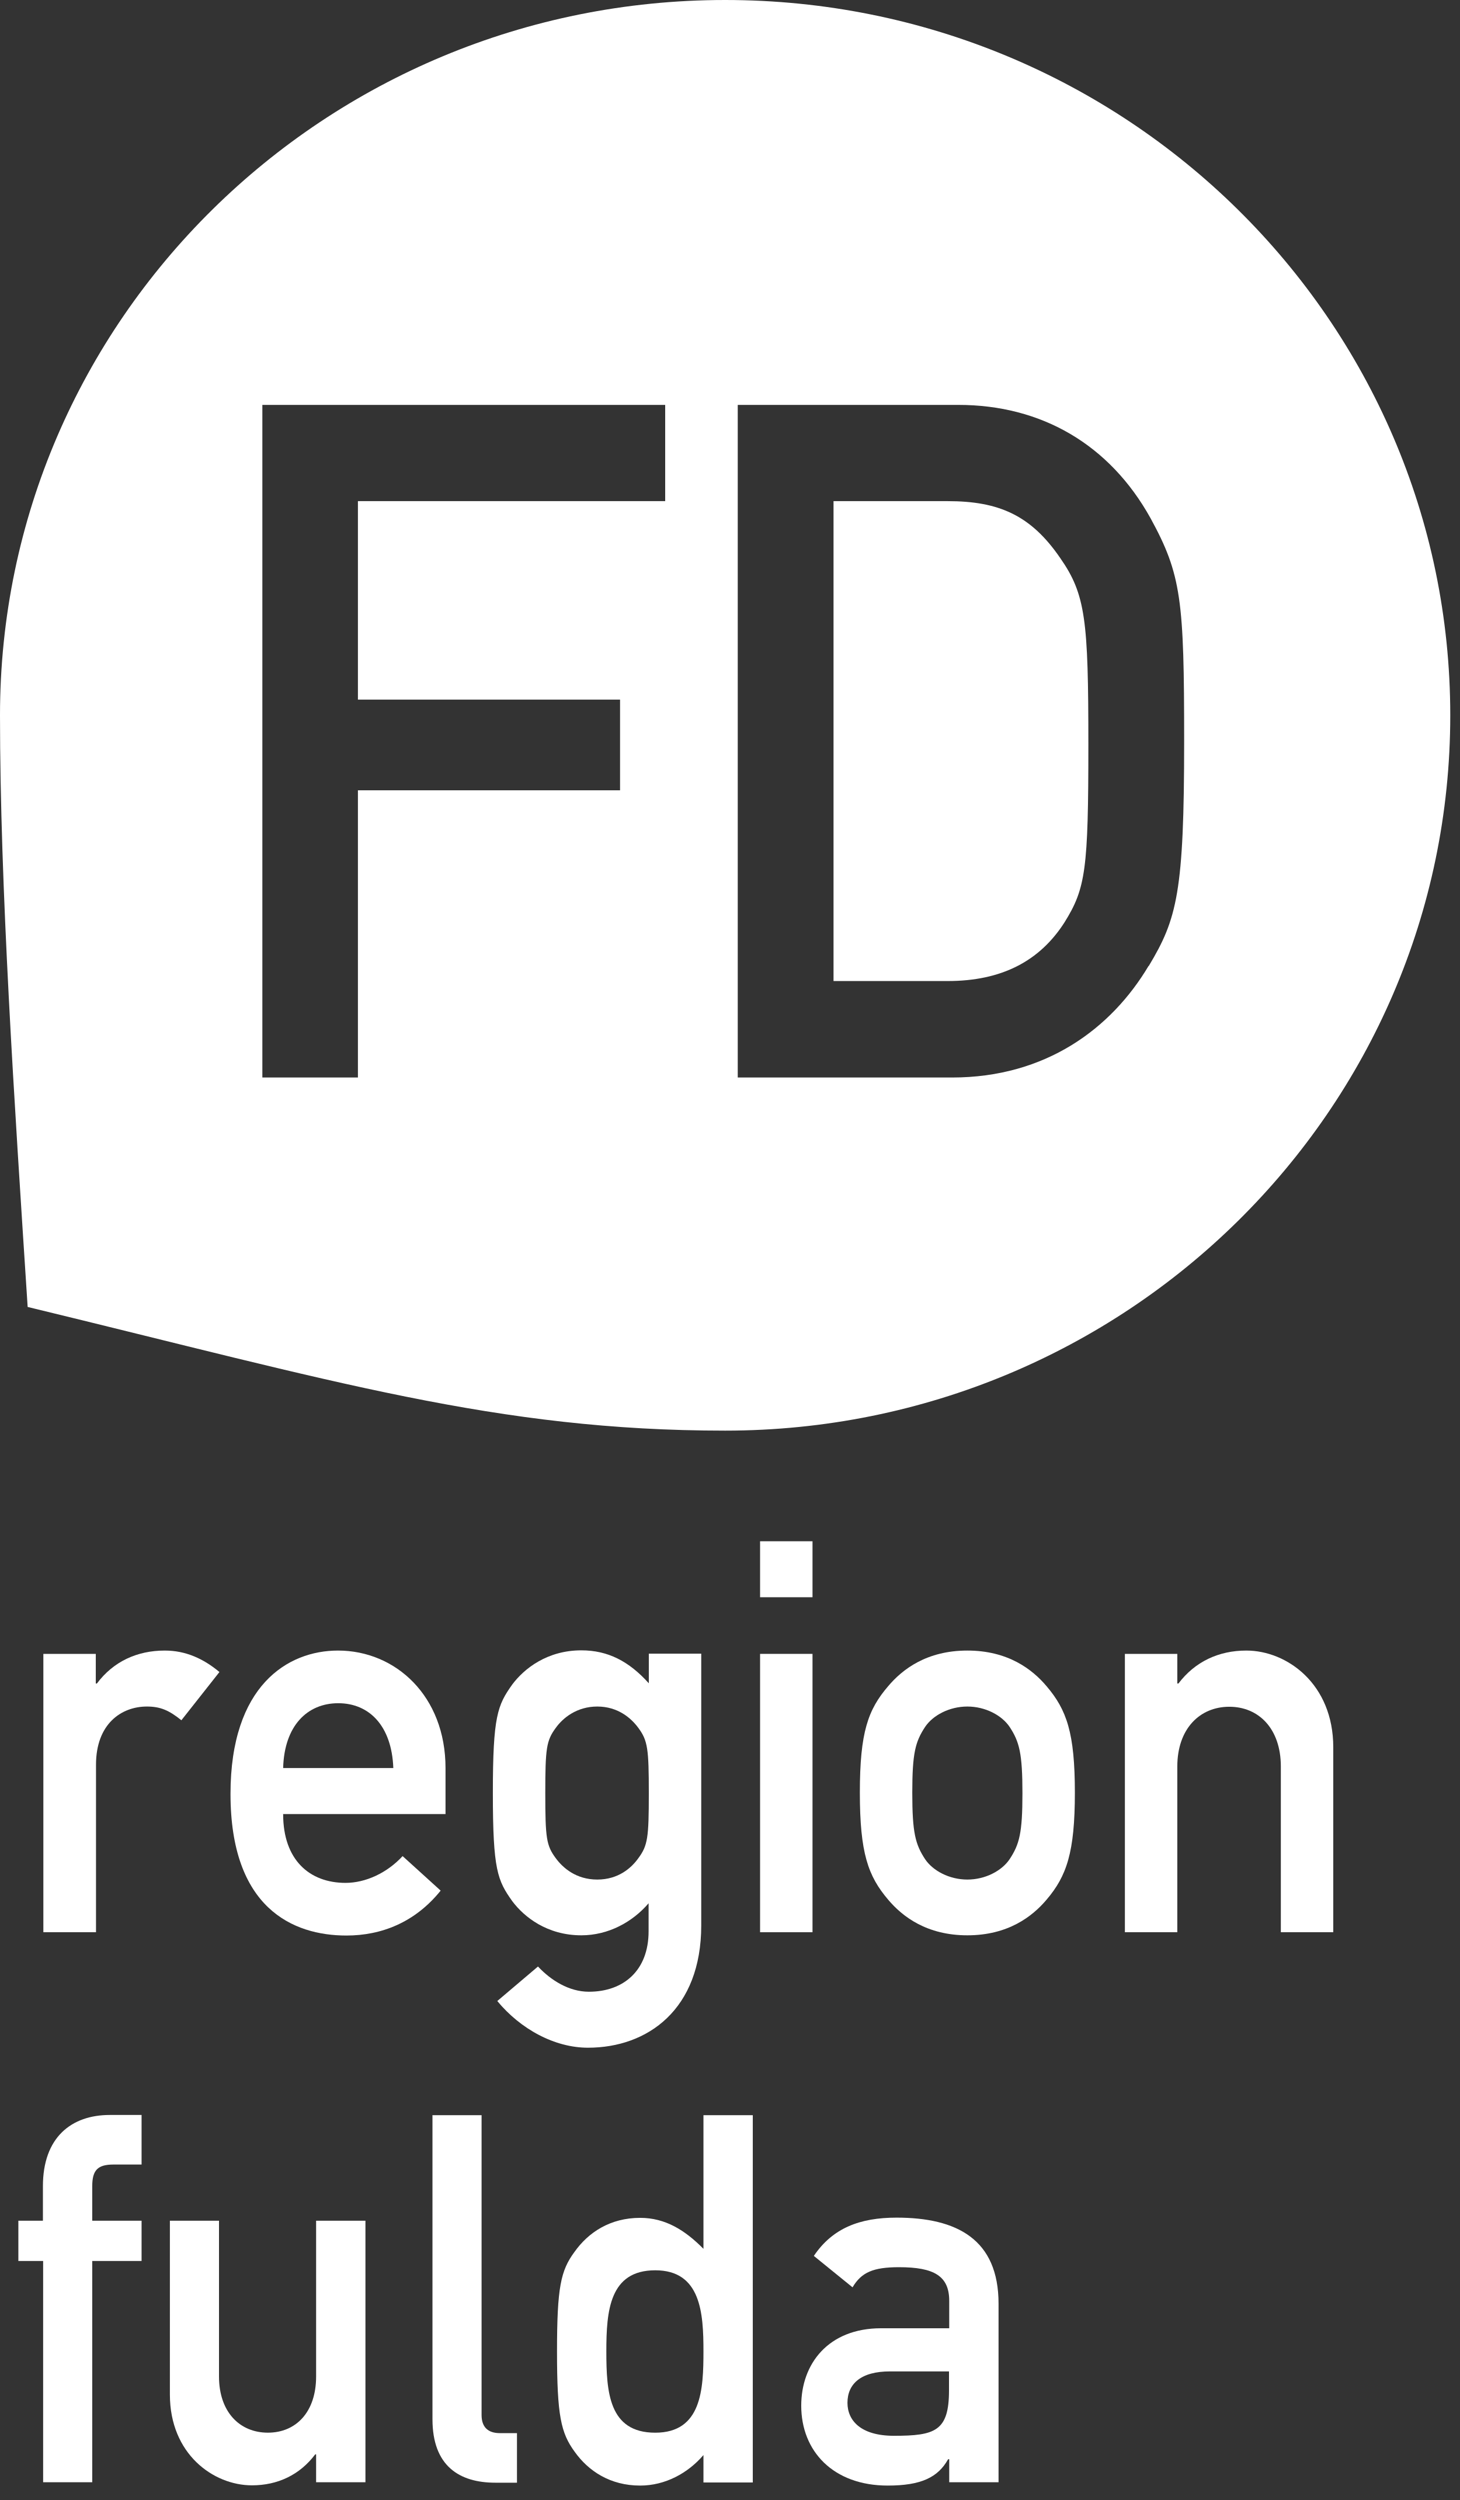
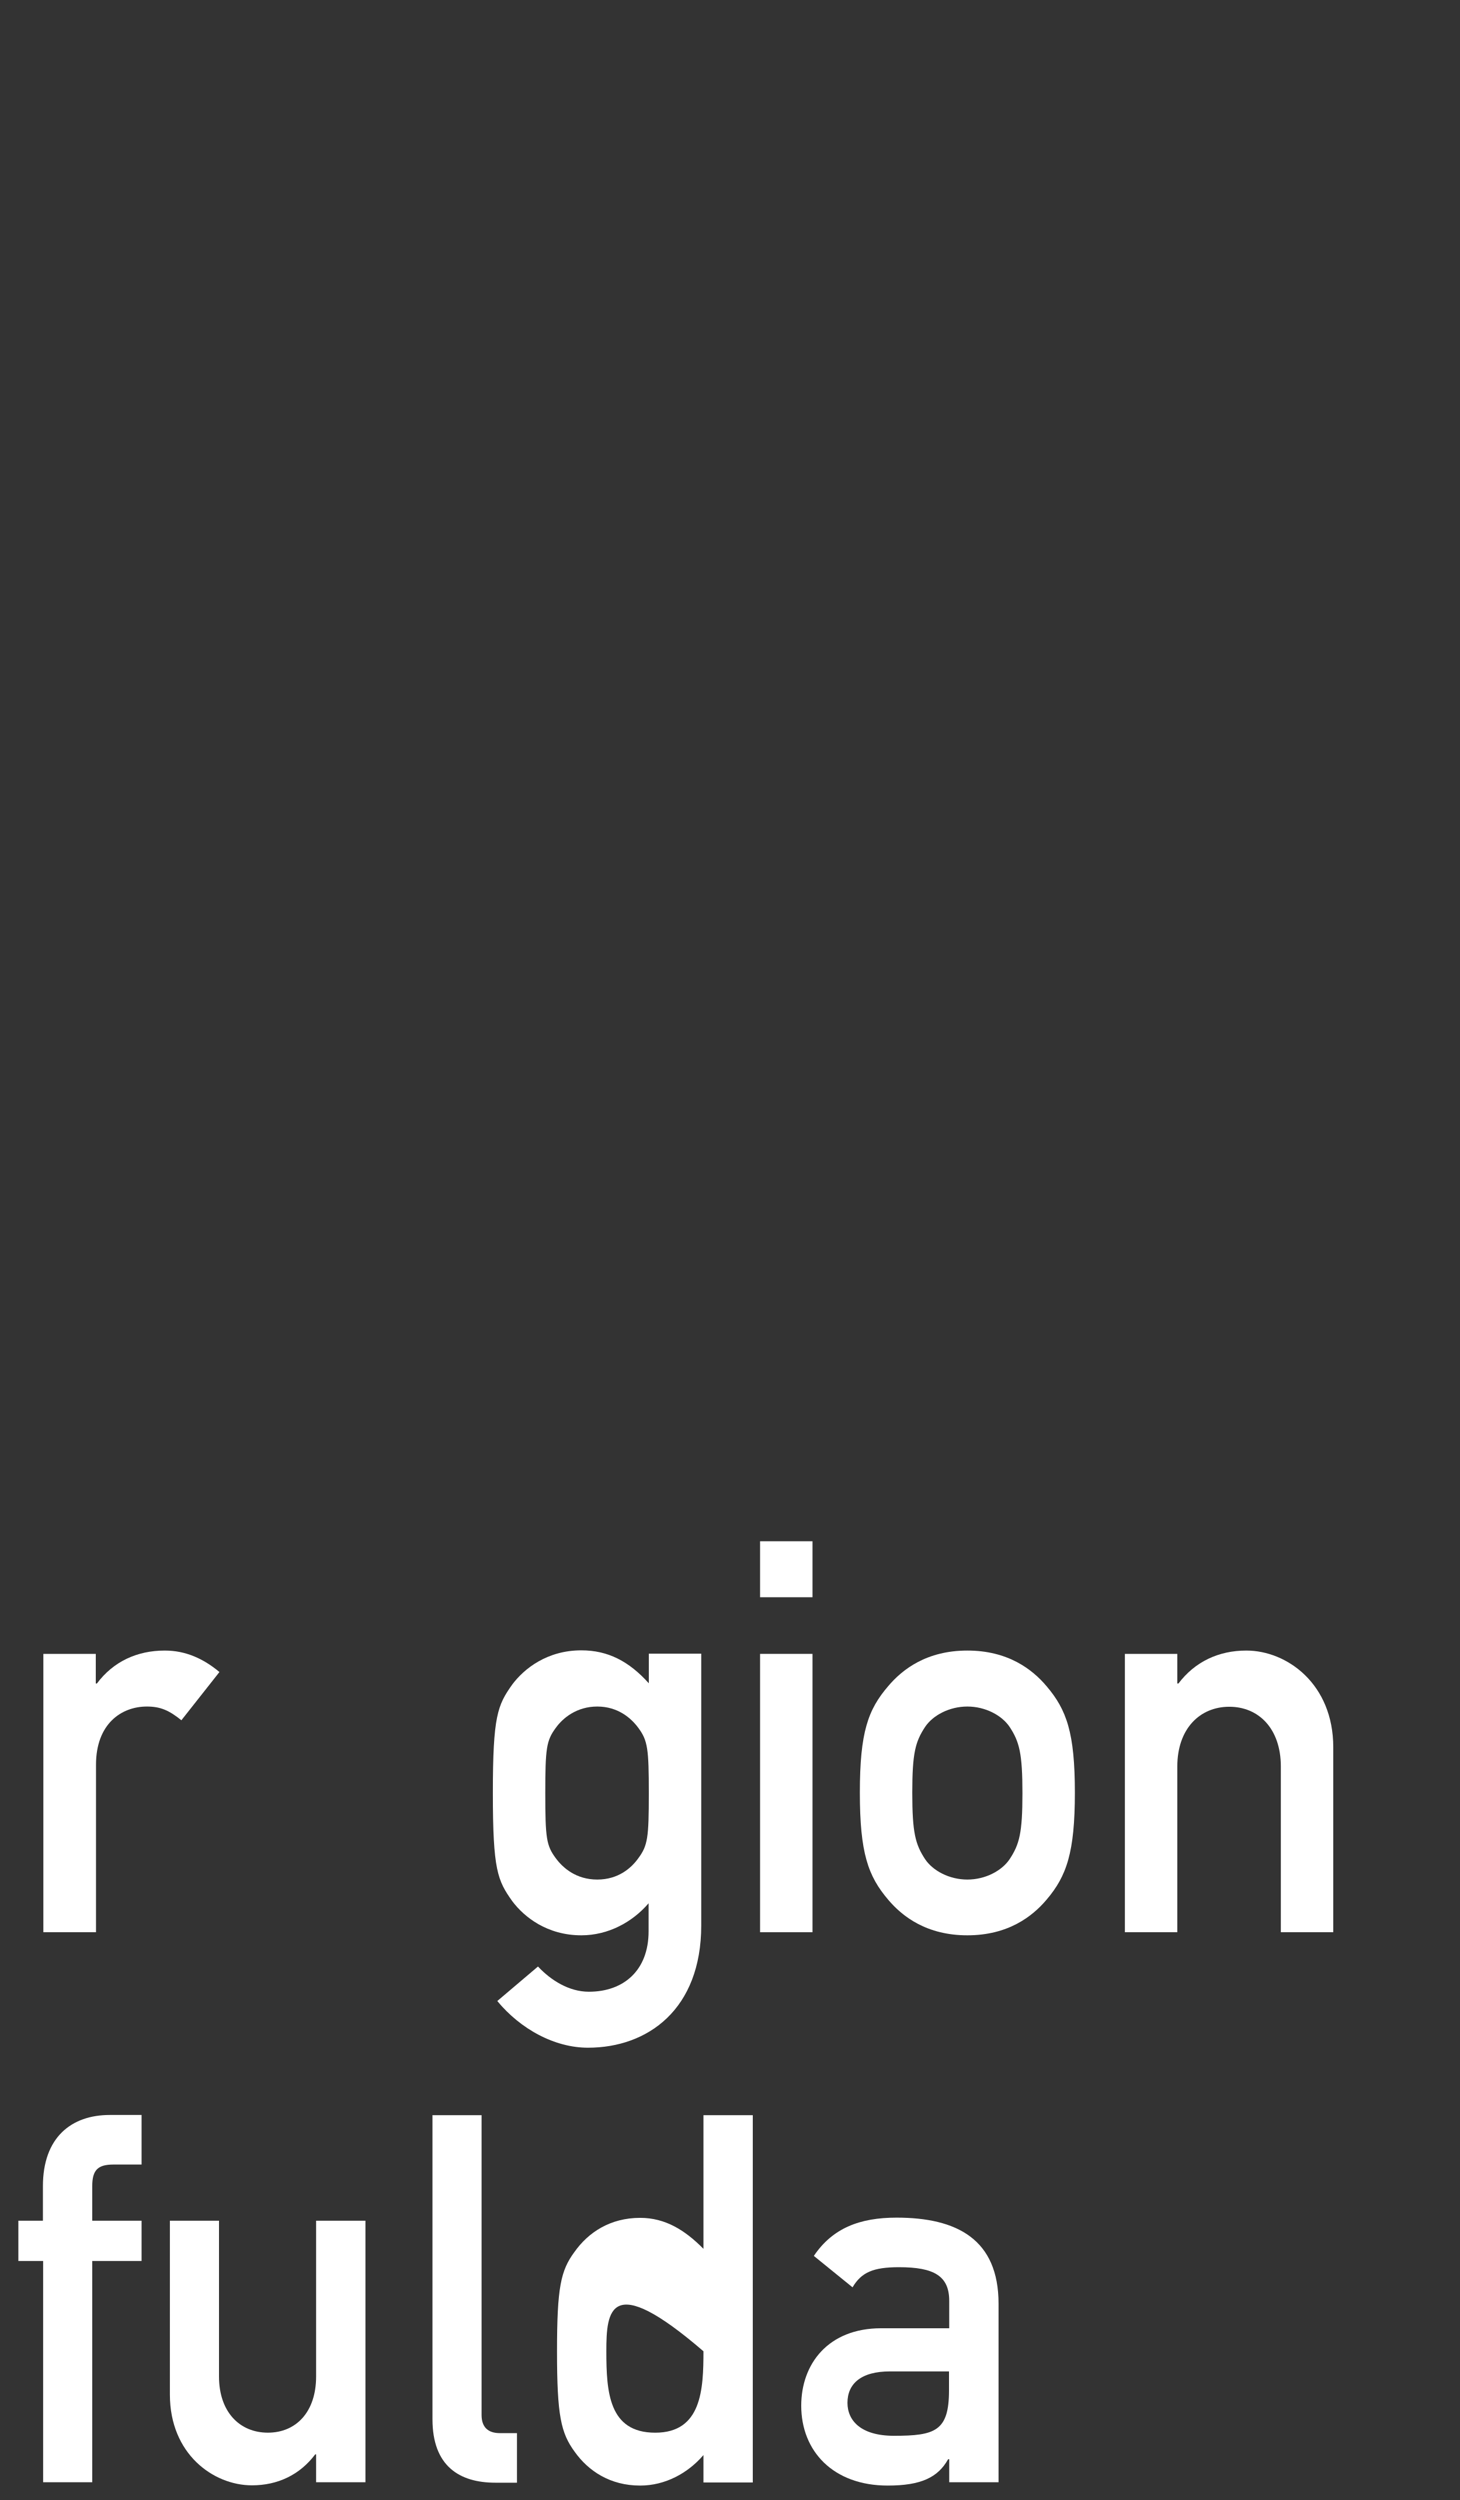
<svg xmlns="http://www.w3.org/2000/svg" width="66" height="113" viewBox="0 0 66 113" fill="none">
  <rect x="0" y="0" width="66" height="113" fill="#333333" stroke="none" />
  <g clip-path="url(#clip0_119_331)">
-     <path d="M32.78 0C14.68 0 0 14.48 0 32.33C0 40.02 0.64 49.68 1.25 59.07C15.12 62.43 22.47 64.66 32.78 64.66C50.88 64.66 65.56 50.18 65.56 32.33C65.56 14.48 50.88 0 32.78 0ZM30.07 22.65H16.18V31.62H28.03V35.72H16.18V48.7H11.86V18.3H30.07V22.65ZM51.92 43.66C50.24 46.48 47.28 48.7 43.04 48.7H33.35V18.3H43.32C47.08 18.3 50.16 20.09 52.01 23.42C53.41 25.98 53.53 27.13 53.53 33.5C53.53 40.33 53.21 41.53 51.93 43.66H51.92ZM42.84 22.65H37.68V44.34H42.84C45.28 44.34 47 43.44 48.12 41.69C49.08 40.15 49.2 39.3 49.2 33.66C49.2 28.02 49.08 26.87 47.92 25.21C46.6 23.29 45.16 22.65 42.84 22.65Z" fill="white" />
    <path d="M1.96 74.75H4.33V76.09H4.38C5.12 75.1 6.19 74.6 7.45 74.6C8.4 74.6 9.2 74.97 9.92 75.57L8.2 77.75C7.64 77.3 7.25 77.13 6.64 77.13C5.48 77.13 4.34 77.92 4.34 79.76V87.33H1.96V74.75Z" fill="white" />
-     <path d="M12.8 82C12.8 84.06 13.99 85.1 15.62 85.1C16.53 85.1 17.5 84.65 18.2 83.89L19.92 85.45C18.76 86.89 17.24 87.48 15.66 87.48C13.24 87.48 10.42 86.24 10.42 81.08C10.42 76.19 13 74.6 15.28 74.6C17.89 74.6 20.14 76.66 20.14 79.91V81.99H12.79L12.8 82ZM17.78 79.91C17.71 78 16.69 76.98 15.29 76.98C13.89 76.98 12.85 78 12.8 79.91H17.78Z" fill="white" />
    <path d="M29.33 86.01C28.59 86.88 27.49 87.47 26.28 87.47C24.74 87.47 23.7 86.65 23.16 85.93C22.49 84.99 22.28 84.52 22.28 81.04C22.28 77.56 22.49 77.07 23.16 76.13C23.7 75.41 24.74 74.59 26.28 74.59C27.49 74.59 28.44 75.09 29.33 76.08V74.74H31.7V87.02C31.7 90.82 29.28 92.55 26.58 92.55C25.07 92.55 23.53 91.71 22.48 90.44L24.32 88.88C24.9 89.5 25.72 90.02 26.62 90.02C28.2 90.02 29.32 89.05 29.32 87.29V86L29.33 86.01ZM25.12 83.98C25.45 84.43 26.05 84.95 27 84.95C27.95 84.95 28.54 84.43 28.86 83.98C29.28 83.41 29.33 83.06 29.33 81.05C29.33 79.04 29.28 78.67 28.86 78.1C28.53 77.65 27.93 77.13 27 77.13C26.07 77.13 25.44 77.65 25.12 78.1C24.7 78.67 24.65 79.02 24.65 81.05C24.65 83.08 24.7 83.41 25.12 83.98Z" fill="white" />
    <path d="M34.36 69.66H36.73V72.19H34.36V69.66ZM34.36 74.75H36.73V87.33H34.36V74.75Z" fill="white" />
    <path d="M40.15 76.21C40.8 75.44 41.9 74.6 43.73 74.6C45.56 74.6 46.66 75.44 47.31 76.21C48.22 77.28 48.59 78.32 48.59 81.02C48.59 83.72 48.22 84.79 47.31 85.86C46.66 86.63 45.56 87.47 43.73 87.47C41.9 87.47 40.8 86.63 40.15 85.86C39.24 84.79 38.87 83.75 38.87 81.02C38.87 78.29 39.24 77.27 40.15 76.21ZM45.64 78.05C45.29 77.53 44.55 77.13 43.73 77.13C42.91 77.13 42.17 77.53 41.82 78.05C41.38 78.72 41.24 79.22 41.24 81.03C41.24 82.84 41.38 83.36 41.82 84.03C42.17 84.55 42.91 84.95 43.73 84.95C44.55 84.95 45.29 84.55 45.64 84.03C46.08 83.36 46.22 82.86 46.22 81.05C46.22 79.24 46.08 78.72 45.64 78.05Z" fill="white" />
    <path d="M50.851 74.75H53.221V76.09H53.271C54.021 75.1 55.091 74.6 56.341 74.6C58.181 74.6 60.271 76.11 60.271 78.97V87.33H57.901V79.84C57.901 78.13 56.901 77.14 55.571 77.14C54.241 77.14 53.221 78.13 53.221 79.84V87.33H50.851V74.75Z" fill="white" />
    <path d="M1.95 102.19H0.83V100.37H1.94V98.81C1.94 96.6 3.23 95.59 4.96 95.59H6.4V97.83H5.13C4.41 97.83 4.17 98.09 4.17 98.81V100.37H6.4V102.19H4.17V112.19H1.95V102.19Z" fill="white" />
    <path d="M7.67 100.369H9.9V107.409C9.9 109.019 10.84 109.949 12.11 109.949C13.38 109.949 14.29 109.019 14.29 107.409V100.369H16.52V112.189H14.29V110.929H14.25C13.55 111.859 12.55 112.329 11.39 112.329C9.64 112.329 7.68 110.909 7.68 108.229V100.369H7.67Z" fill="white" />
    <path d="M19.54 95.6H21.77V109.15C21.77 109.69 22.05 109.97 22.6 109.97H23.37V112.21H22.39C20.77 112.21 19.55 111.46 19.55 109.34V95.61L19.54 95.6Z" fill="white" />
-     <path d="M31.8 110.96C31.1 111.78 30.07 112.34 28.94 112.34C27.59 112.34 26.6 111.69 25.97 110.8C25.36 109.96 25.18 109.19 25.18 106.28C25.18 103.37 25.35 102.62 25.97 101.78C26.6 100.89 27.59 100.24 28.94 100.24C30.08 100.24 30.97 100.8 31.8 101.64V95.6H34.03V112.2H31.8V110.96ZM27.41 106.27C27.41 108.11 27.52 109.95 29.62 109.95C31.72 109.95 31.8 107.99 31.8 106.27C31.8 104.55 31.69 102.61 29.62 102.61C27.55 102.61 27.41 104.45 27.41 106.27Z" fill="white" />
+     <path d="M31.8 110.96C31.1 111.78 30.07 112.34 28.94 112.34C27.59 112.34 26.6 111.69 25.97 110.8C25.36 109.96 25.18 109.19 25.18 106.28C25.18 103.37 25.35 102.62 25.97 101.78C26.6 100.89 27.59 100.24 28.94 100.24C30.08 100.24 30.97 100.8 31.8 101.64V95.6H34.03V112.2H31.8V110.96ZM27.41 106.27C27.41 108.11 27.52 109.95 29.62 109.95C31.72 109.95 31.8 107.99 31.8 106.27C27.55 102.61 27.41 104.45 27.41 106.27Z" fill="white" />
    <path d="M42.9 111.15H42.86C42.4 111.97 41.64 112.34 40.13 112.34C37.66 112.34 36.22 110.78 36.22 108.73C36.22 106.84 37.44 105.23 39.83 105.23H42.91V103.99C42.91 102.87 42.23 102.47 40.64 102.47C39.48 102.47 38.94 102.7 38.54 103.38L36.79 101.96C37.64 100.7 38.87 100.23 40.53 100.23C43.26 100.23 45.14 101.21 45.14 104.12V112.19H42.91V111.14L42.9 111.15ZM42.9 107.18H40.23C38.92 107.18 38.31 107.74 38.31 108.6C38.31 109.39 38.9 110.09 40.41 110.09C42.27 110.09 42.9 109.88 42.9 108.04V107.18Z" fill="white" />
  </g>
  <defs>
    <clipPath id="clip0_119_331">
      <rect width="65.56" height="112.34" fill="white" />
    </clipPath>
  </defs>
</svg>